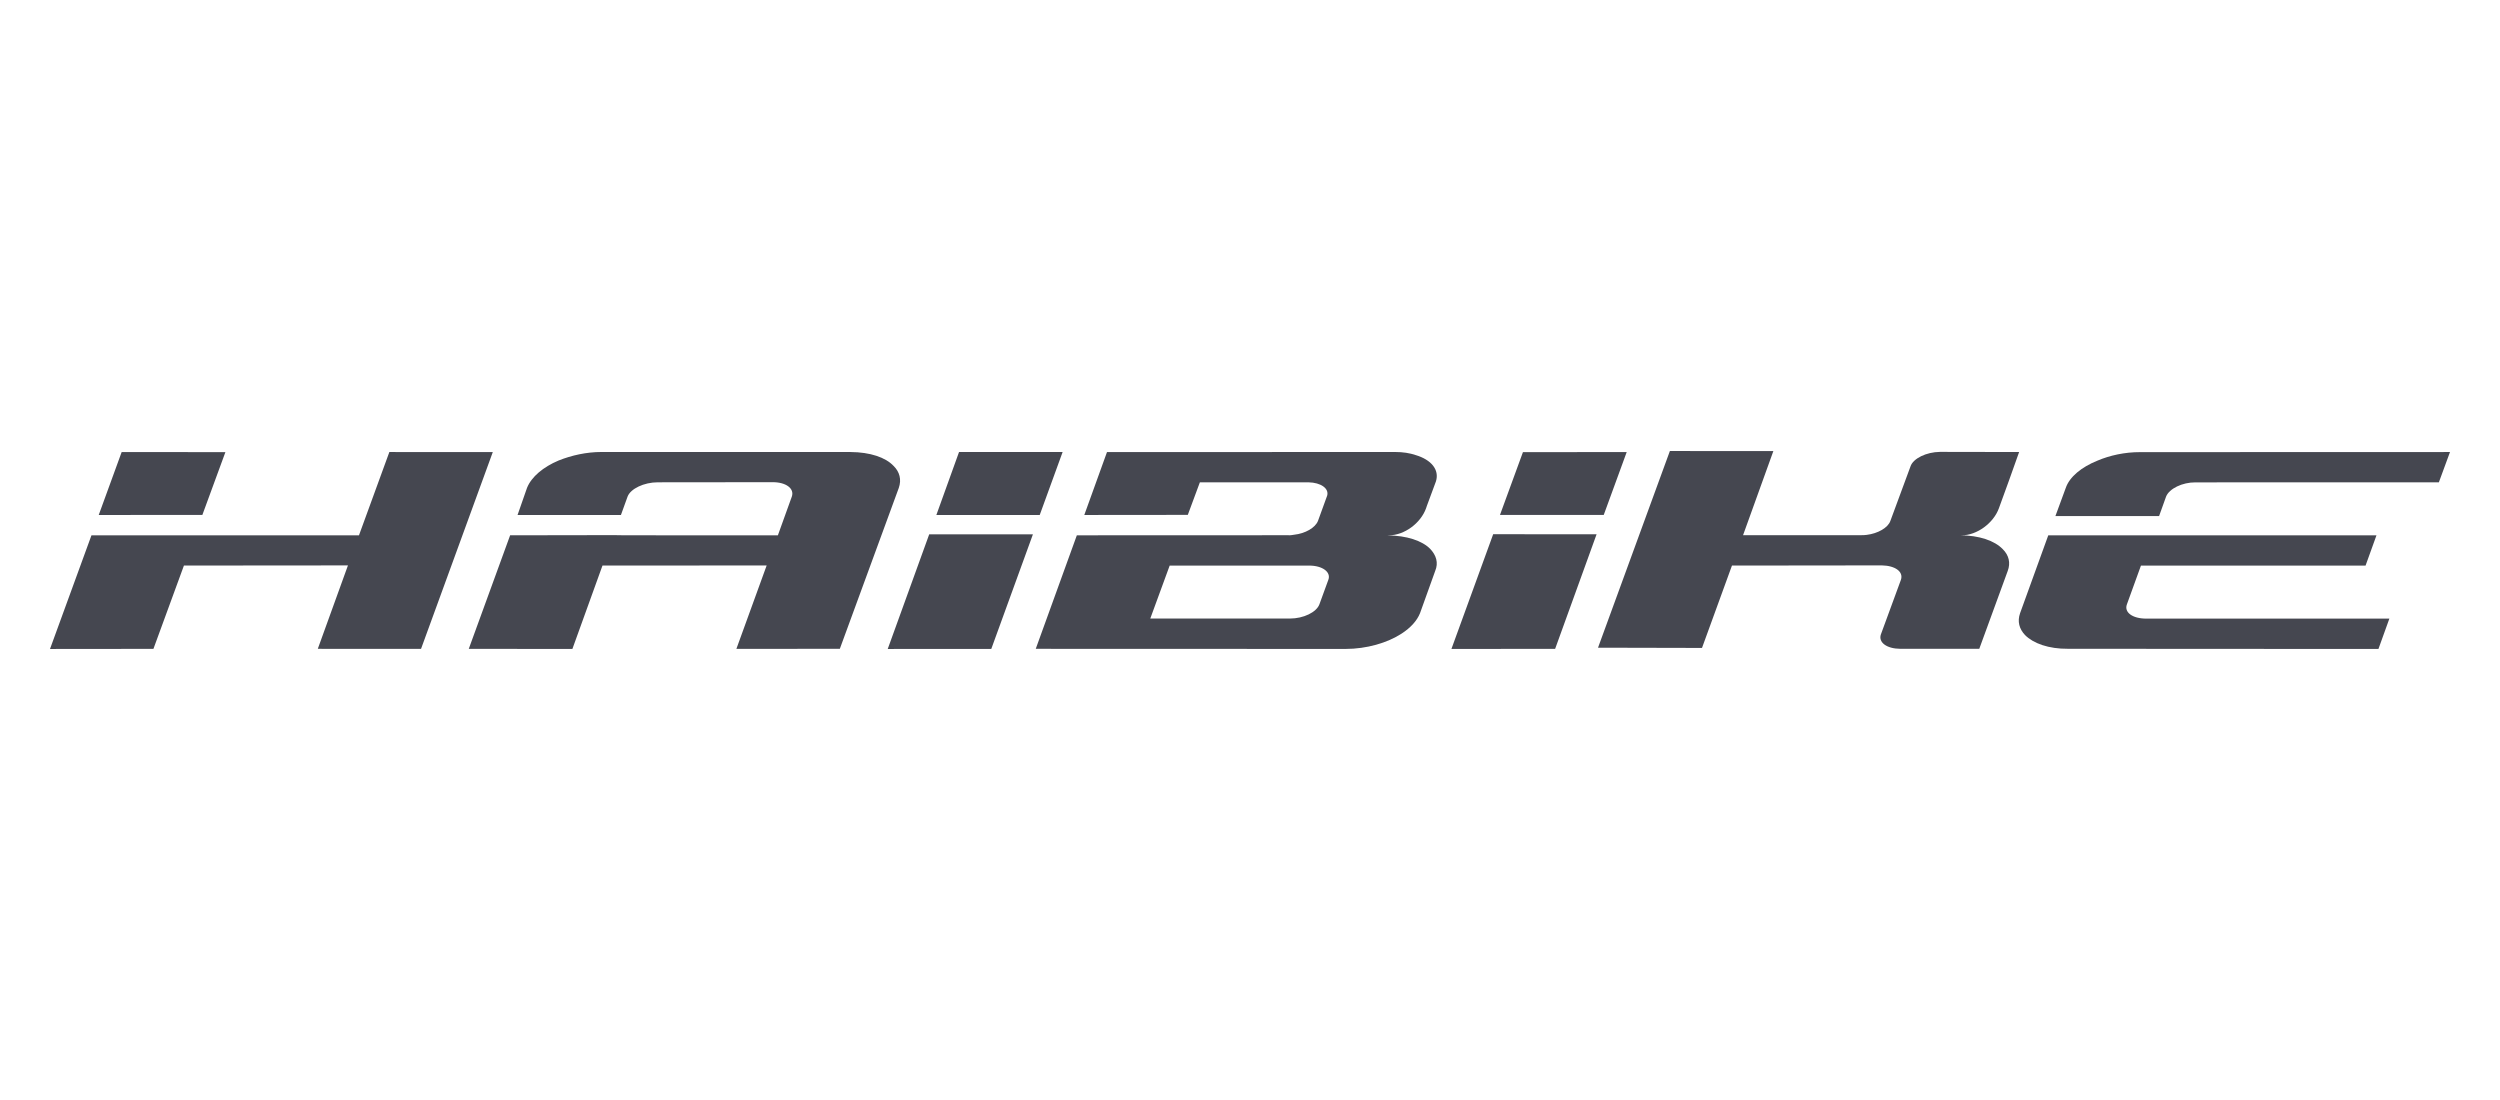
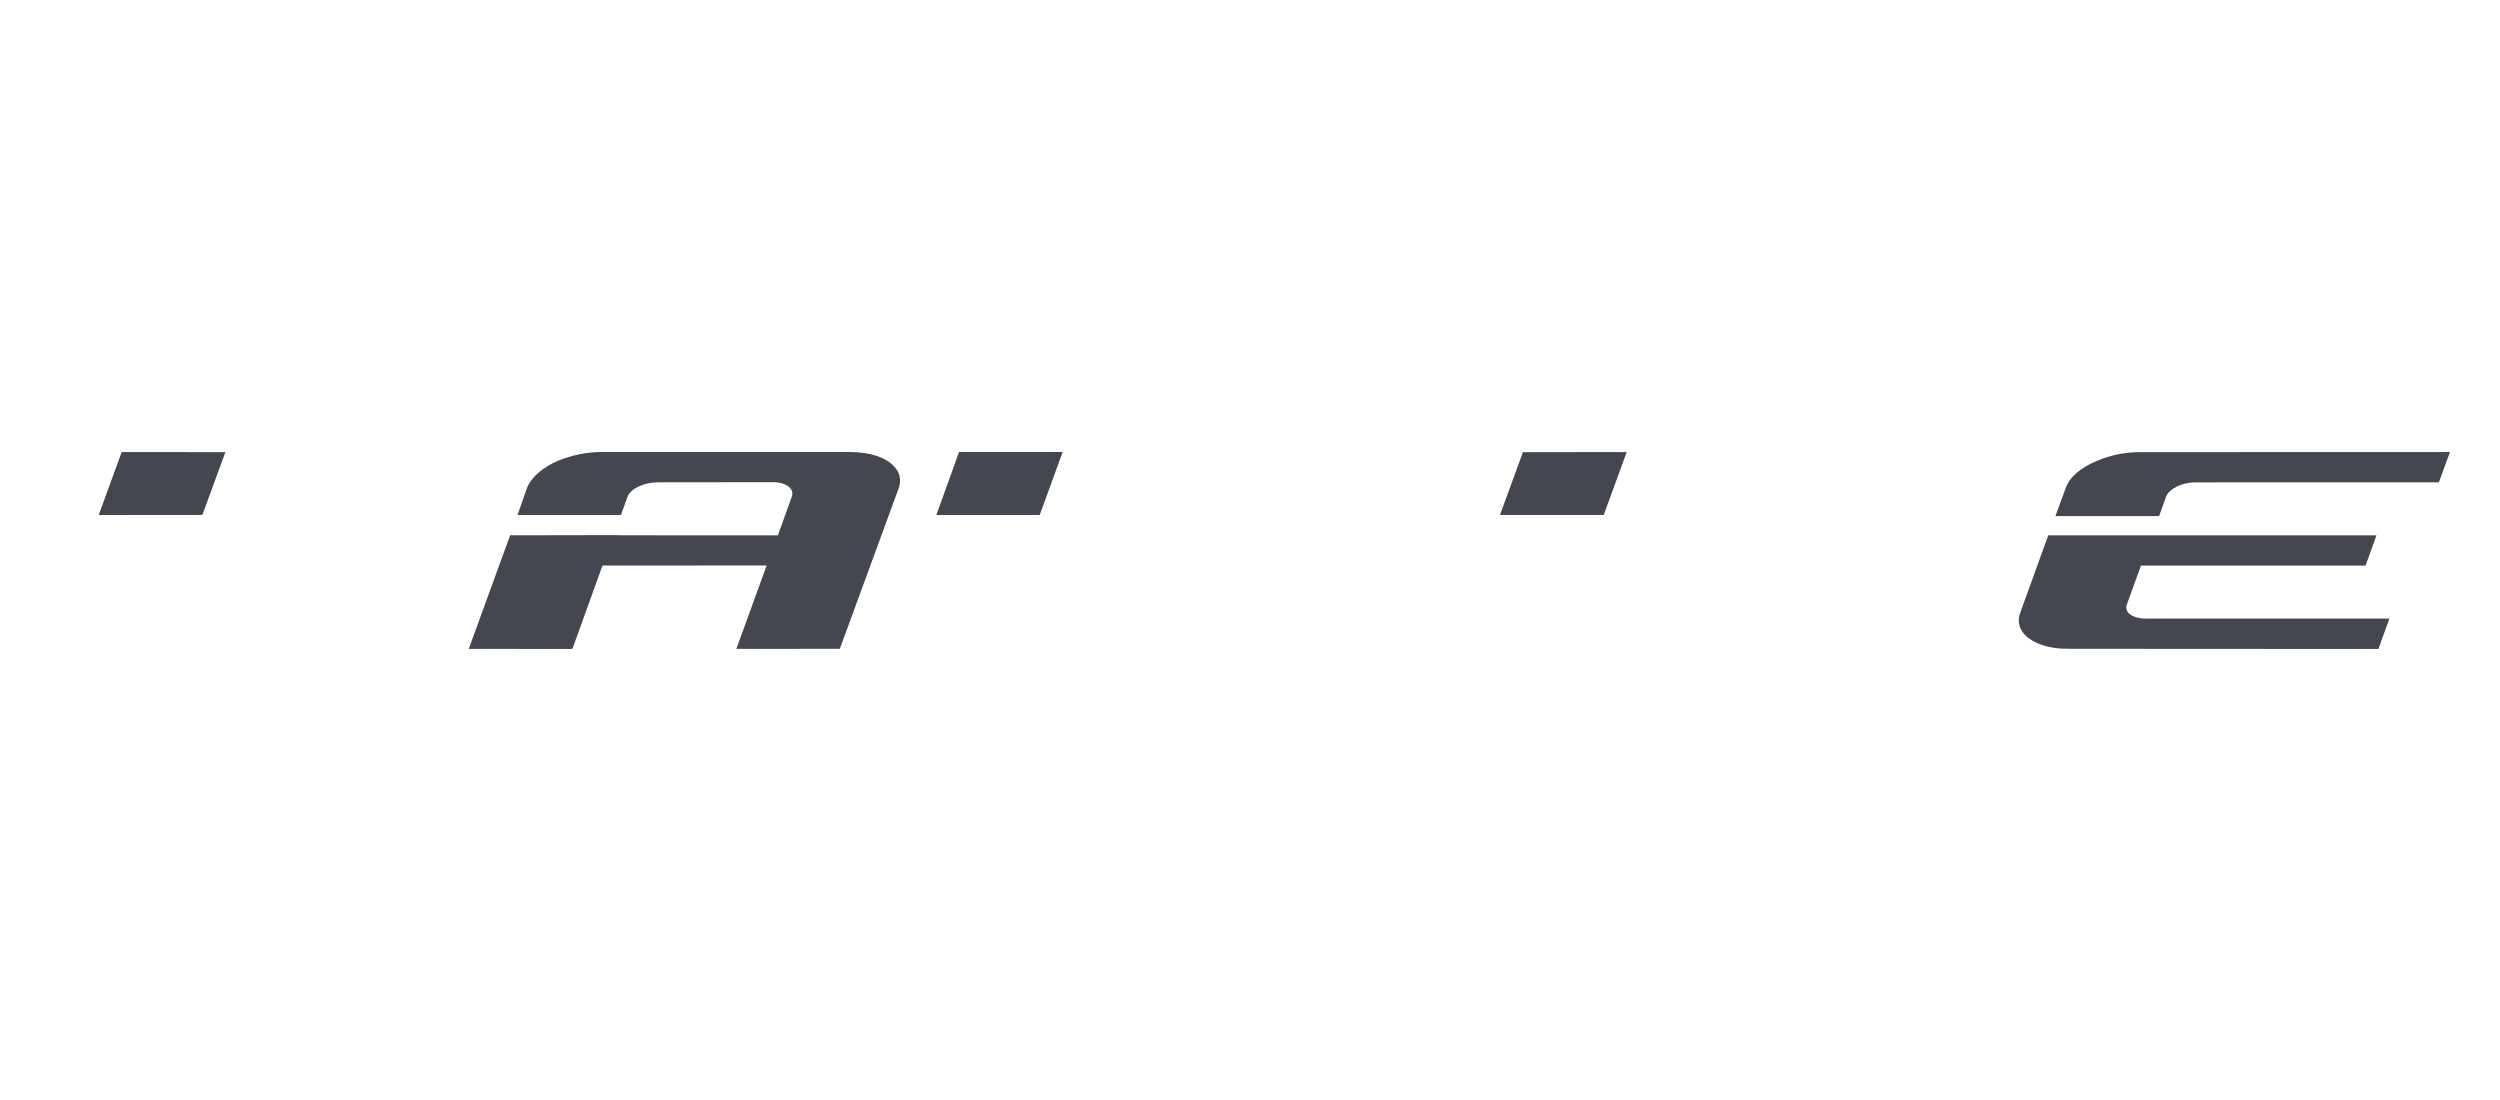
<svg xmlns="http://www.w3.org/2000/svg" enable-background="new 0 0 500 220" viewBox="0 0 500 220">
  <g fill="#454750">
    <path d="m212.524 90.406-20.716-.007-4.538 12.605 20.675-.007z" />
-     <path d="m177.545 129.794 20.711-.007 8.328-22.924-20.744.004z" />
-     <path d="m290.287 129.787 20.739-.014 8.292-22.921-20.683-.007z" />
-     <path d="m325.341 90.413-20.752.014-4.592 12.557h20.752z" />
+     <path d="m325.341 90.413-20.752.014-4.592 12.557h20.752" />
    <path d="m439.119 96.474 48.654-.01 2.227-6.058-61.985.02c-3.05-.007-6.034.64-8.553 1.714-3.153 1.274-5.563 3.229-6.316 5.459l-2.062 5.607h20.735l1.398-3.893c.623-1.57 3.242-2.871 5.903-2.84" />
    <path d="m409.655 107.062-5.635 15.565c-.585 1.659-.172 3.156.984 4.381 1.645 1.666 4.712 2.785 8.609 2.75l62.074.035 2.186-6.069h-48.609c-2.805 0-4.475-1.277-3.883-2.854l2.809-7.755h44.922l2.183-6.055h-65.641z" />
    <path d="m45.08 90.427-20.746-.02-4.588 12.591 20.728-.014z" />
-     <path d="m77.871 90.406-6.076 16.656h-26.586-6.191-20.726l-8.292 22.732 20.685-.021 6.099-16.663 32.805-.028-6.031 16.684 20.649.007 14.352-39.36z" />
    <path d="m178.719 93.187c-1.59-1.7-4.678-2.76-8.626-2.781l-49.819-.007c-2.978 0-5.947.664-8.548 1.7-3.079 1.294-5.437 3.27-6.318 5.463l-1.9 5.442 20.677-.007 1.334-3.69c.597-1.562 3.288-2.843 6.008-2.846l22.988-.024c2.716-.007 4.401 1.287 3.85 2.878l-2.79 7.748-30.495-.003-2.313-.035-20.742.035-8.273 22.714 20.726.014 6.017-16.677 32.836-.017-6.055 16.68 20.689-.01 11.789-32.17c.592-1.7.155-3.232-1.035-4.406" />
-     <path d="m277.448 107.083.382-.021c3.036-.017 6.306-2.409 7.387-5.414l.145-.441 1.827-4.936c.726-2.324-.936-4.323-4.051-5.253-1.174-.399-2.547-.62-4.144-.62l-57.598.021-4.538 12.577 20.702-.02 2.413-6.513h21.704c2.52.048 4.151 1.242 3.759 2.651l-1.838 5.06c-.527 1.37-2.554 2.534-4.747 2.768-.42.062-.768.141-1.194.103l-42.291.017-8.218 22.704 61.951.021c4.213 0 8.35-1.198 11.228-3.07 1.814-1.181 3.077-2.582 3.676-4.082l3.029-8.433c.699-1.652.206-3.156-.992-4.423-1.576-1.618-4.719-2.688-8.591-2.695m-11.779 8.87-1.786 4.898c-.582 1.594-3.187 2.864-5.913 2.857h-27.917l3.879-10.591h27.89c2.661-.007 4.423 1.294 3.848 2.836" />
-     <path d="m391.945 107.069.417-.007c2.998 0 6.333-2.413 7.418-5.411l2.02-5.559 2.024-5.686-15.827-.028c-2.719.028-5.356 1.305-5.893 2.888l-4.027 10.911c-.471 1.373-2.499 2.526-4.736 2.798-.399.062-.802.062-1.181.062l-23.551.007 6.061-16.825-20.694-.014-14.374 39.336 20.797.048 5.993-16.474 29.974-.035c2.695.048 4.385 1.28 3.81 2.905l-3.999 10.901c-.544 1.584 1.146 2.857 3.872 2.878h15.806l5.686-15.565c.613-1.635.231-3.156-.995-4.371-1.614-1.673-4.685-2.768-8.602-2.761" />
  </g>
</svg>